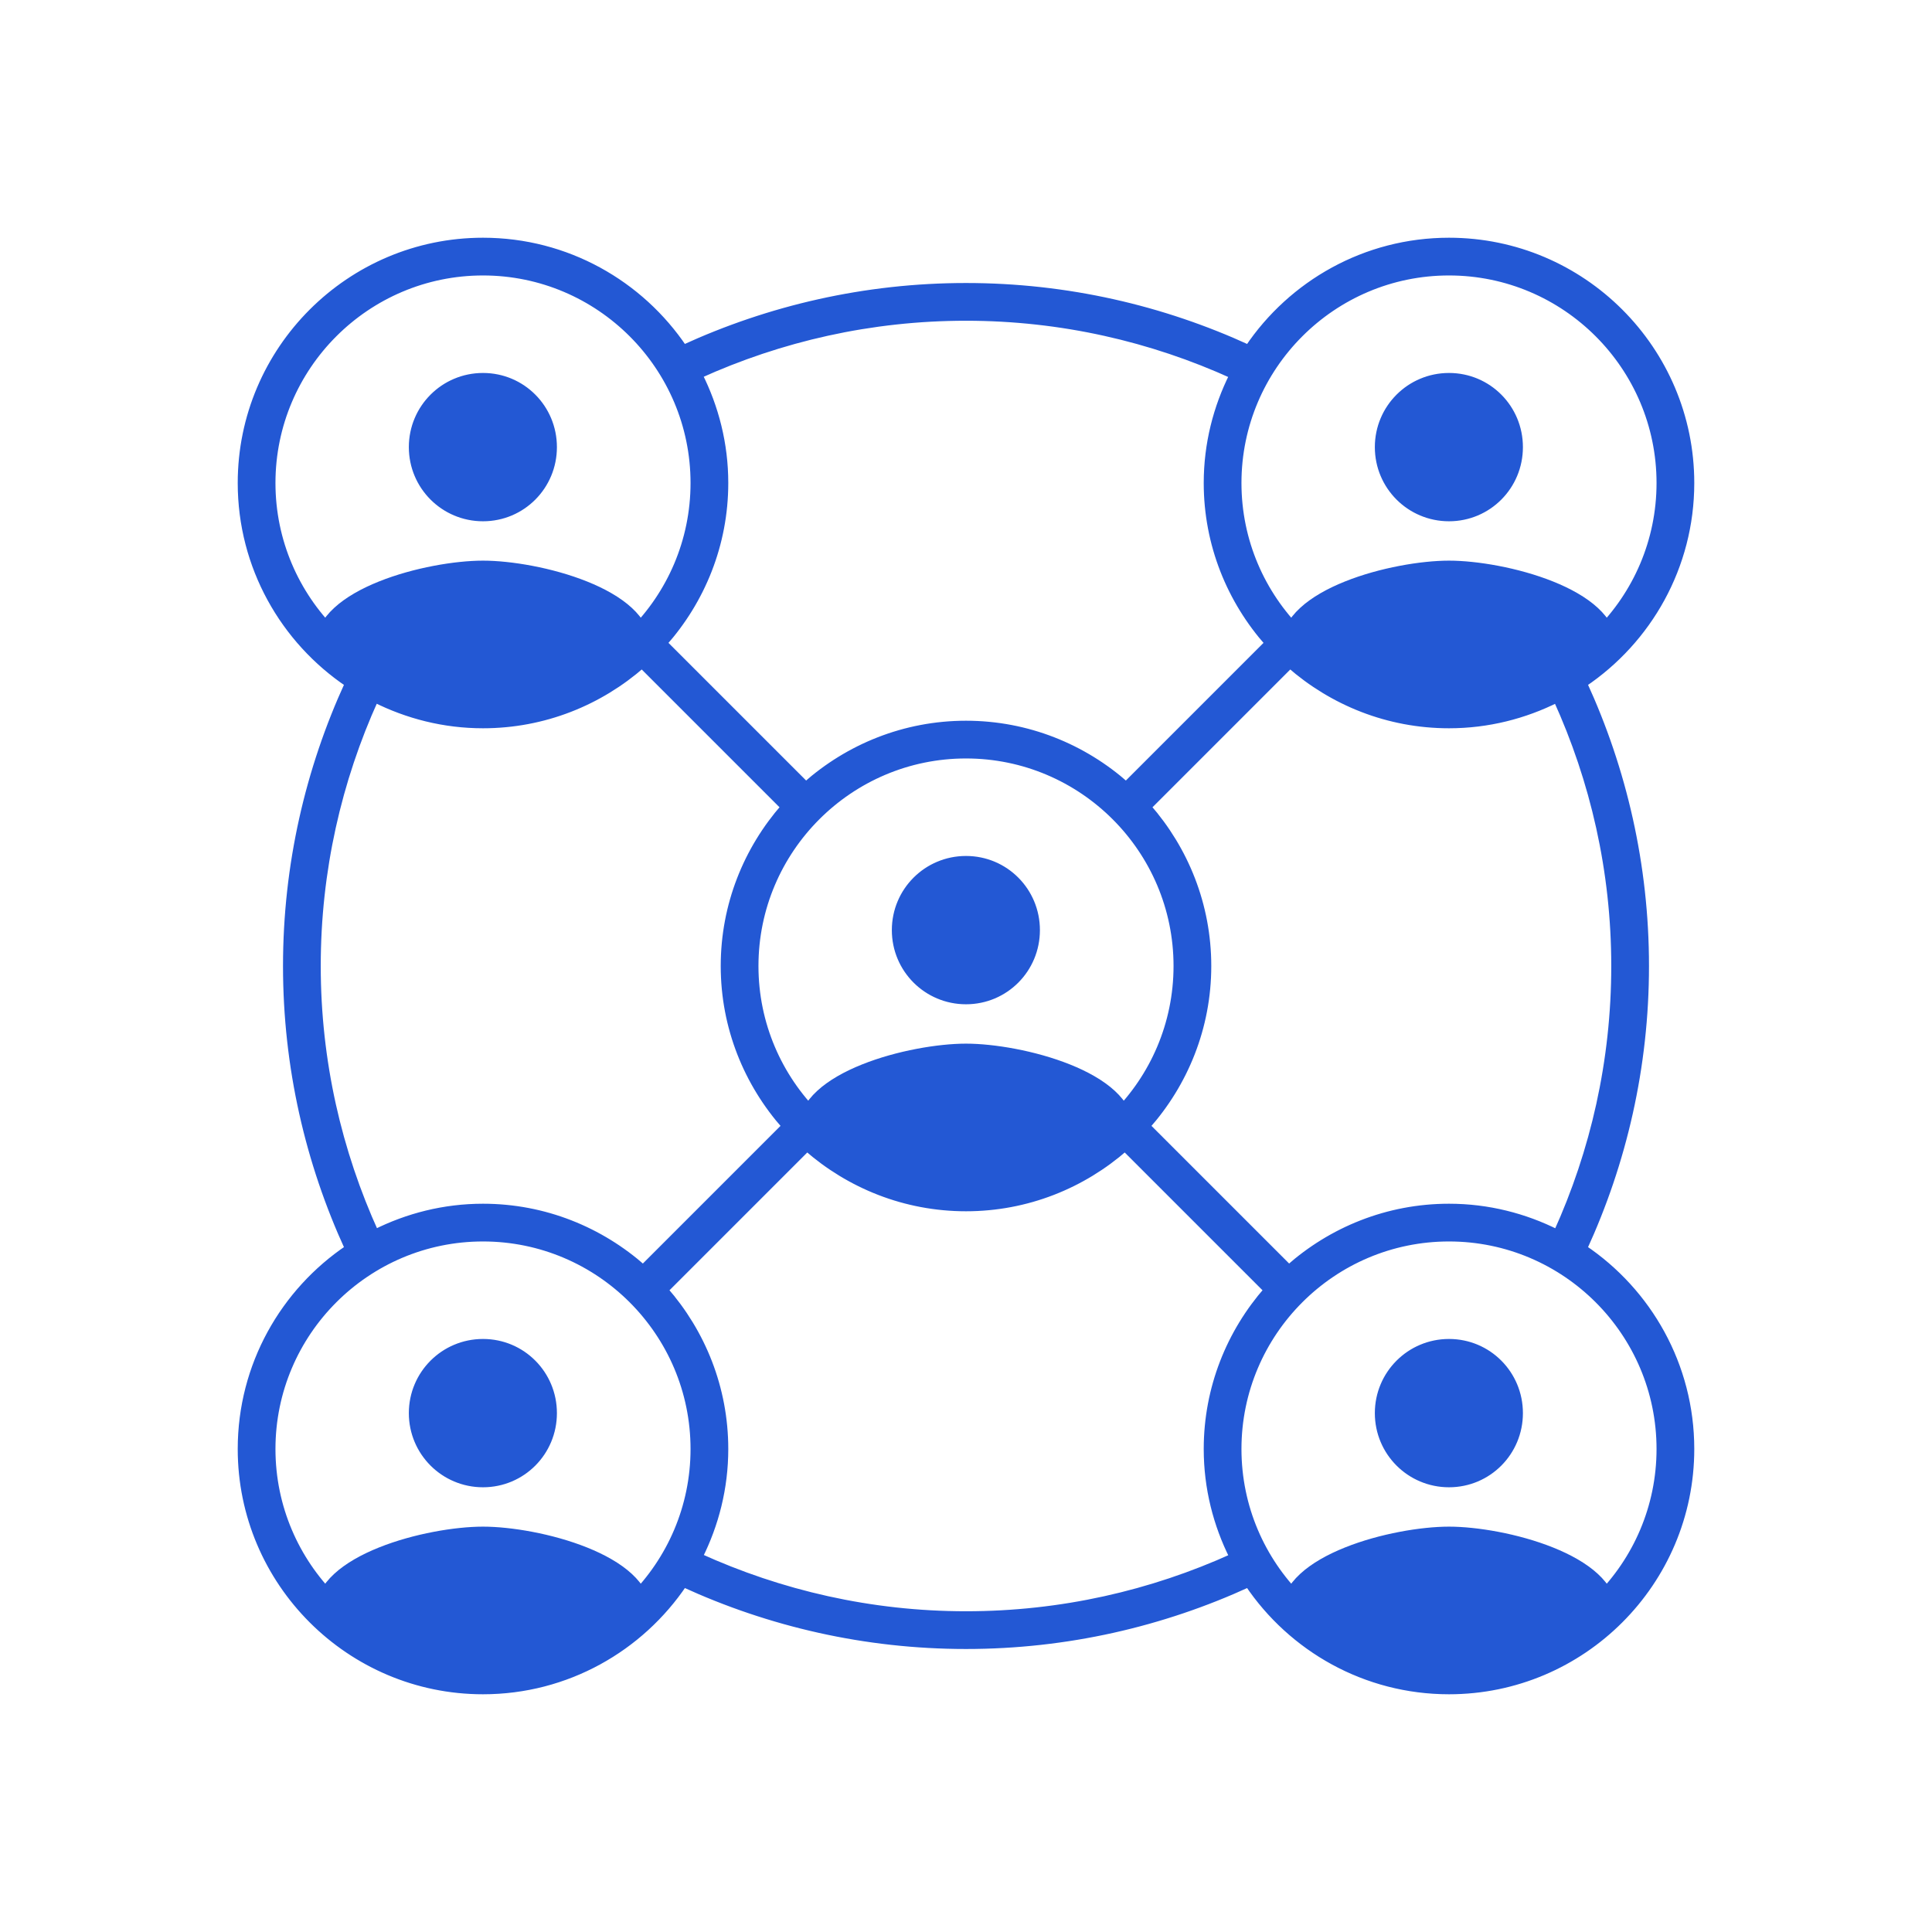
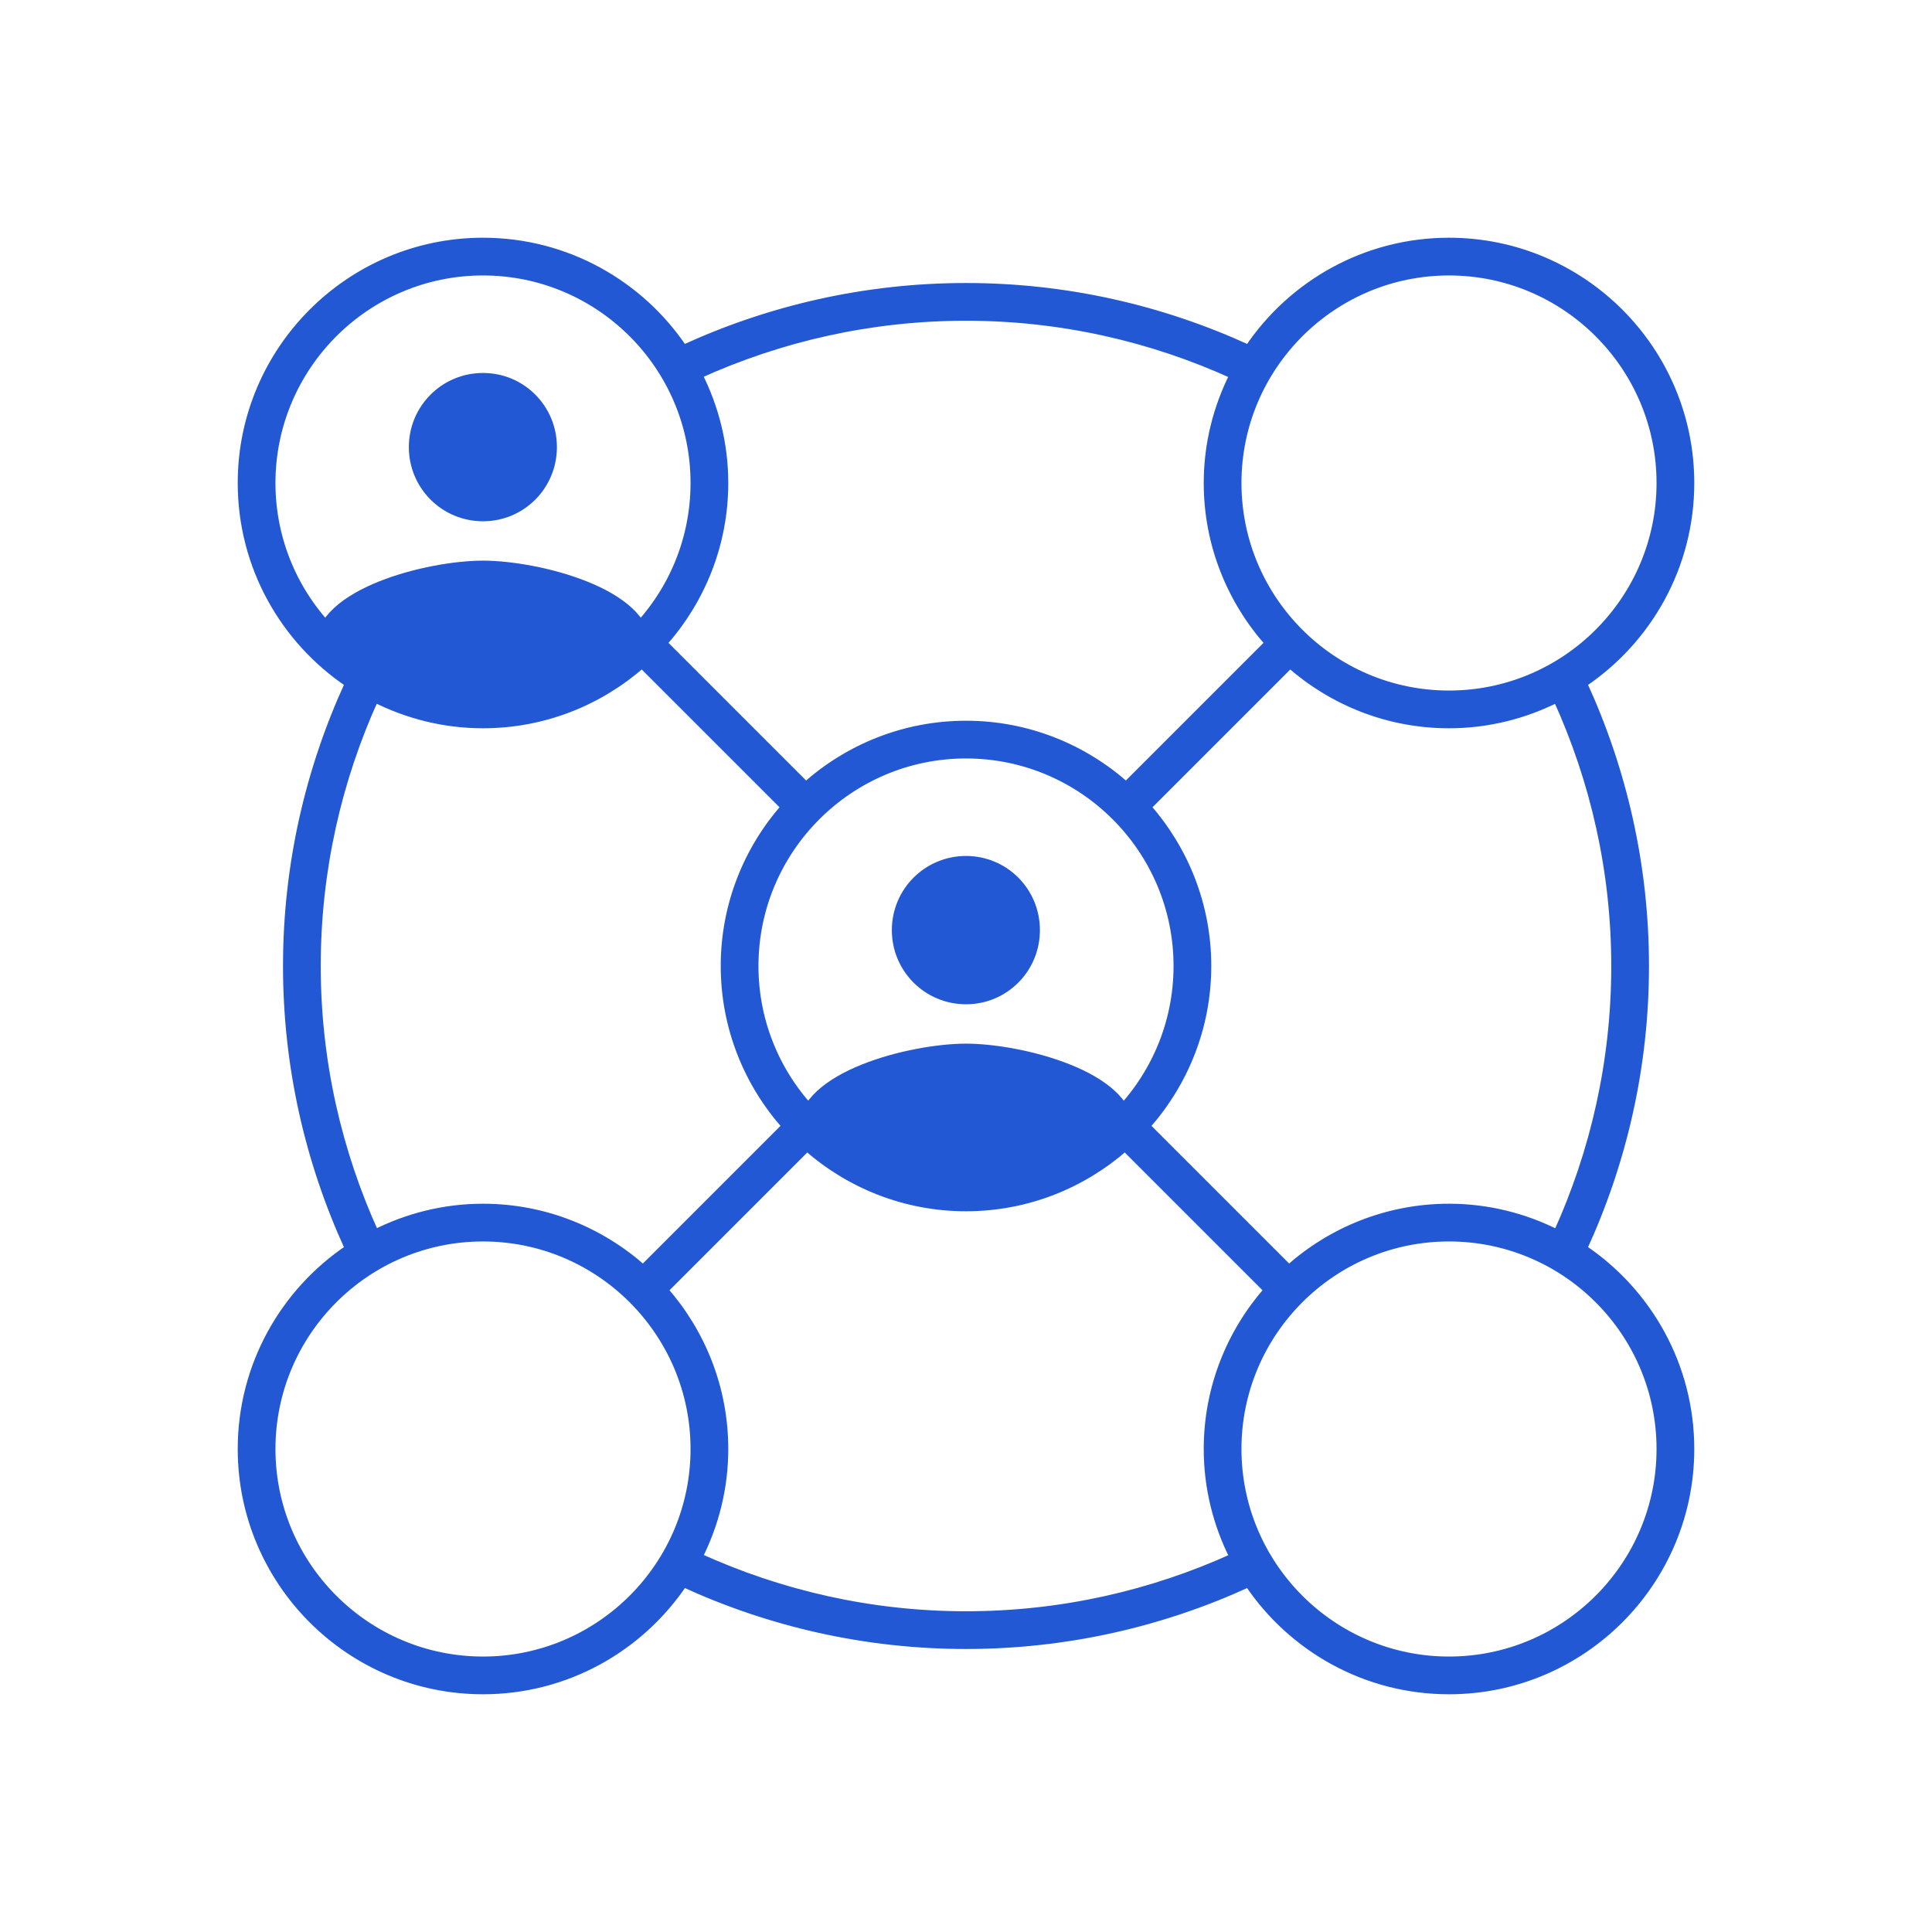
<svg xmlns="http://www.w3.org/2000/svg" xmlns:xlink="http://www.w3.org/1999/xlink" version="1.1" id="Layer_1" x="0px" y="0px" viewBox="0 0 128 128" style="enable-background:new 0 0 128 128;" xml:space="preserve">
  <g>
    <g>
      <g>
        <defs>
-           <circle id="SVGID_1_" cx="96" cy="96" r="15" />
-         </defs>
+           </defs>
        <clipPath id="SVGID_2_">
          <use xlink:href="#SVGID_1_" style="overflow:visible;" />
        </clipPath>
-         <path style="clip-path:url(#SVGID_2_);fill:#2358D4;stroke:#2358D4;stroke-width:0.5;" d="M96,98.286 c2.58,0,4.647-2.083,4.647-4.663S98.58,88.96,96,88.96s-4.663,2.083-4.663,4.663S93.42,98.286,96,98.286z M96,101.394 c-3.621,0-10.88,1.819-10.88,5.44v3.886h21.76v-3.886C106.88,103.213,99.622,101.394,96,101.394z" />
      </g>
    </g>
    <g>
      <g>
        <defs>
-           <circle id="SVGID_3_" cx="96" cy="32" r="15" />
-         </defs>
+           </defs>
        <clipPath id="SVGID_4_">
          <use xlink:href="#SVGID_3_" style="overflow:visible;" />
        </clipPath>
-         <path style="clip-path:url(#SVGID_4_);fill:#2358D4;stroke:#2358D4;stroke-width:0.5;" d="M96,34.286 c2.58,0,4.647-2.083,4.647-4.663S98.58,24.96,96,24.96s-4.663,2.083-4.663,4.663S93.42,34.286,96,34.286z M96,37.394 c-3.621,0-10.88,1.819-10.88,5.44v3.886h21.76v-3.886C106.88,39.213,99.622,37.394,96,37.394z" />
      </g>
    </g>
    <g>
      <g>
        <defs>
          <circle id="SVGID_5_" cx="32" cy="32" r="15" />
        </defs>
        <clipPath id="SVGID_6_">
          <use xlink:href="#SVGID_5_" style="overflow:visible;" />
        </clipPath>
        <path style="clip-path:url(#SVGID_6_);fill:#2358D4;stroke:#2358D4;stroke-width:0.5;" d="M32,34.286 c2.58,0,4.647-2.083,4.647-4.663S34.58,24.96,32,24.96s-4.663,2.083-4.663,4.663S29.42,34.286,32,34.286z M32,37.394 c-3.621,0-10.88,1.819-10.88,5.44v3.886h21.76v-3.886C42.88,39.213,35.622,37.394,32,37.394z" />
      </g>
    </g>
    <g>
      <g>
        <defs>
          <circle id="SVGID_7_" cx="32" cy="96" r="15" />
        </defs>
        <clipPath id="SVGID_8_">
          <use xlink:href="#SVGID_7_" style="overflow:visible;" />
        </clipPath>
-         <path style="clip-path:url(#SVGID_8_);fill:#2358D4;stroke:#2358D4;stroke-width:0.5;" d="M32,98.286 c2.58,0,4.647-2.083,4.647-4.663S34.58,88.96,32,88.96s-4.663,2.083-4.663,4.663S29.42,98.286,32,98.286z M32,101.394 c-3.621,0-10.88,1.819-10.88,5.44v3.886h21.76v-3.886C42.88,103.213,35.622,101.394,32,101.394z" />
      </g>
    </g>
    <g>
      <g>
        <defs>
          <circle id="SVGID_9_" cx="64" cy="64" r="15" />
        </defs>
        <clipPath id="SVGID_10_">
          <use xlink:href="#SVGID_9_" style="overflow:visible;" />
        </clipPath>
        <path style="clip-path:url(#SVGID_10_);fill:#2358D4;stroke:#2358D4;stroke-width:0.5;" d="M64,66.286 c2.58,0,4.647-2.083,4.647-4.663S66.58,56.96,64,56.96s-4.663,2.083-4.663,4.663S61.42,66.286,64,66.286z M64,69.394 c-3.621,0-10.88,1.819-10.88,5.44v3.886h21.76v-3.886C74.88,71.213,67.622,69.394,64,69.394z" />
      </g>
    </g>
    <path style="fill:#2358D4;stroke:#2358D4;stroke-width:0.5;" d="M104.9,82.713C107.521,77.009,109,70.677,109,64 c0-6.677-1.479-13.009-4.099-18.713C109.178,42.412,112,37.53,112,32c0-8.822-7.178-16-16-16c-5.53,0-10.413,2.822-13.288,7.1 C77.009,20.479,70.677,19,64,19c-6.676,0-13.009,1.479-18.713,4.099C42.412,18.821,37.53,16,32,16c-8.822,0-16,7.178-16,16 c0,5.53,2.822,10.412,7.099,13.287C20.479,50.991,19,57.323,19,64c0,6.677,1.479,13.009,4.1,18.713C18.822,85.588,16,90.47,16,96 c0,8.822,7.178,16,16,16c5.53,0,10.413-2.822,13.288-7.1C50.991,107.521,57.324,109,64,109s13.009-1.479,18.712-4.099 C85.587,109.179,90.47,112,96,112c8.822,0,16-7.178,16-16C112,90.47,109.178,85.588,104.9,82.713z M107,64 c0,6.315-1.382,12.308-3.837,17.714C101.005,80.627,98.577,80,96,80c-4.07,0-7.778,1.54-10.605,4.052l-9.447-9.447 C78.46,71.778,80,68.07,80,64c0-4.034-1.512-7.713-3.984-10.53l9.454-9.454C88.287,46.488,91.966,48,96,48 c2.571,0,4.993-0.624,7.148-1.706C105.607,51.698,107,57.684,107,64z M50,64c0-7.72,6.28-14,14-14s14,6.28,14,14 c0,7.72-6.28,14-14,14S50,71.72,50,64z M96,18c7.72,0,14,6.28,14,14s-6.28,14-14,14s-14-6.28-14-14S88.28,18,96,18z M64,21 c6.316,0,12.303,1.392,17.707,3.851C80.624,27.006,80,29.429,80,32c0,4.07,1.54,7.778,4.052,10.605l-9.447,9.447 C71.778,49.54,68.07,48,64,48s-7.778,1.54-10.605,4.052l-9.447-9.447C46.46,39.778,48,36.07,48,32c0-2.577-0.627-5.005-1.714-7.163 C51.693,22.382,57.685,21,64,21z M18,32c0-7.72,6.28-14,14-14s14,6.28,14,14s-6.28,14-14,14S18,39.72,18,32z M21,64 c0-6.314,1.382-12.307,3.837-17.714C26.995,47.373,29.423,48,32,48c4.034,0,7.713-1.512,10.53-3.984l9.454,9.454 C49.512,56.287,48,59.966,48,64c0,4.07,1.54,7.778,4.052,10.605l-9.447,9.447C39.778,81.541,36.07,80,32,80 c-2.571,0-4.994,0.624-7.149,1.707C22.392,76.303,21,70.315,21,64z M32,110c-7.72,0-14-6.28-14-14s6.28-14,14-14s14,6.28,14,14 S39.72,110,32,110z M64,107c-6.315,0-12.302-1.393-17.706-3.852C47.376,100.994,48,98.571,48,96c0-4.034-1.512-7.713-3.984-10.53 l9.454-9.454C56.287,78.488,59.966,80,64,80s7.713-1.512,10.53-3.984l9.454,9.454C81.512,88.287,80,91.967,80,96 c0,2.577,0.627,5.005,1.713,7.163C76.307,105.618,70.313,107,64,107z M96,110c-7.72,0-14-6.28-14-14s6.28-14,14-14s14,6.28,14,14 S103.72,110,96,110z" />
  </g>
</svg>